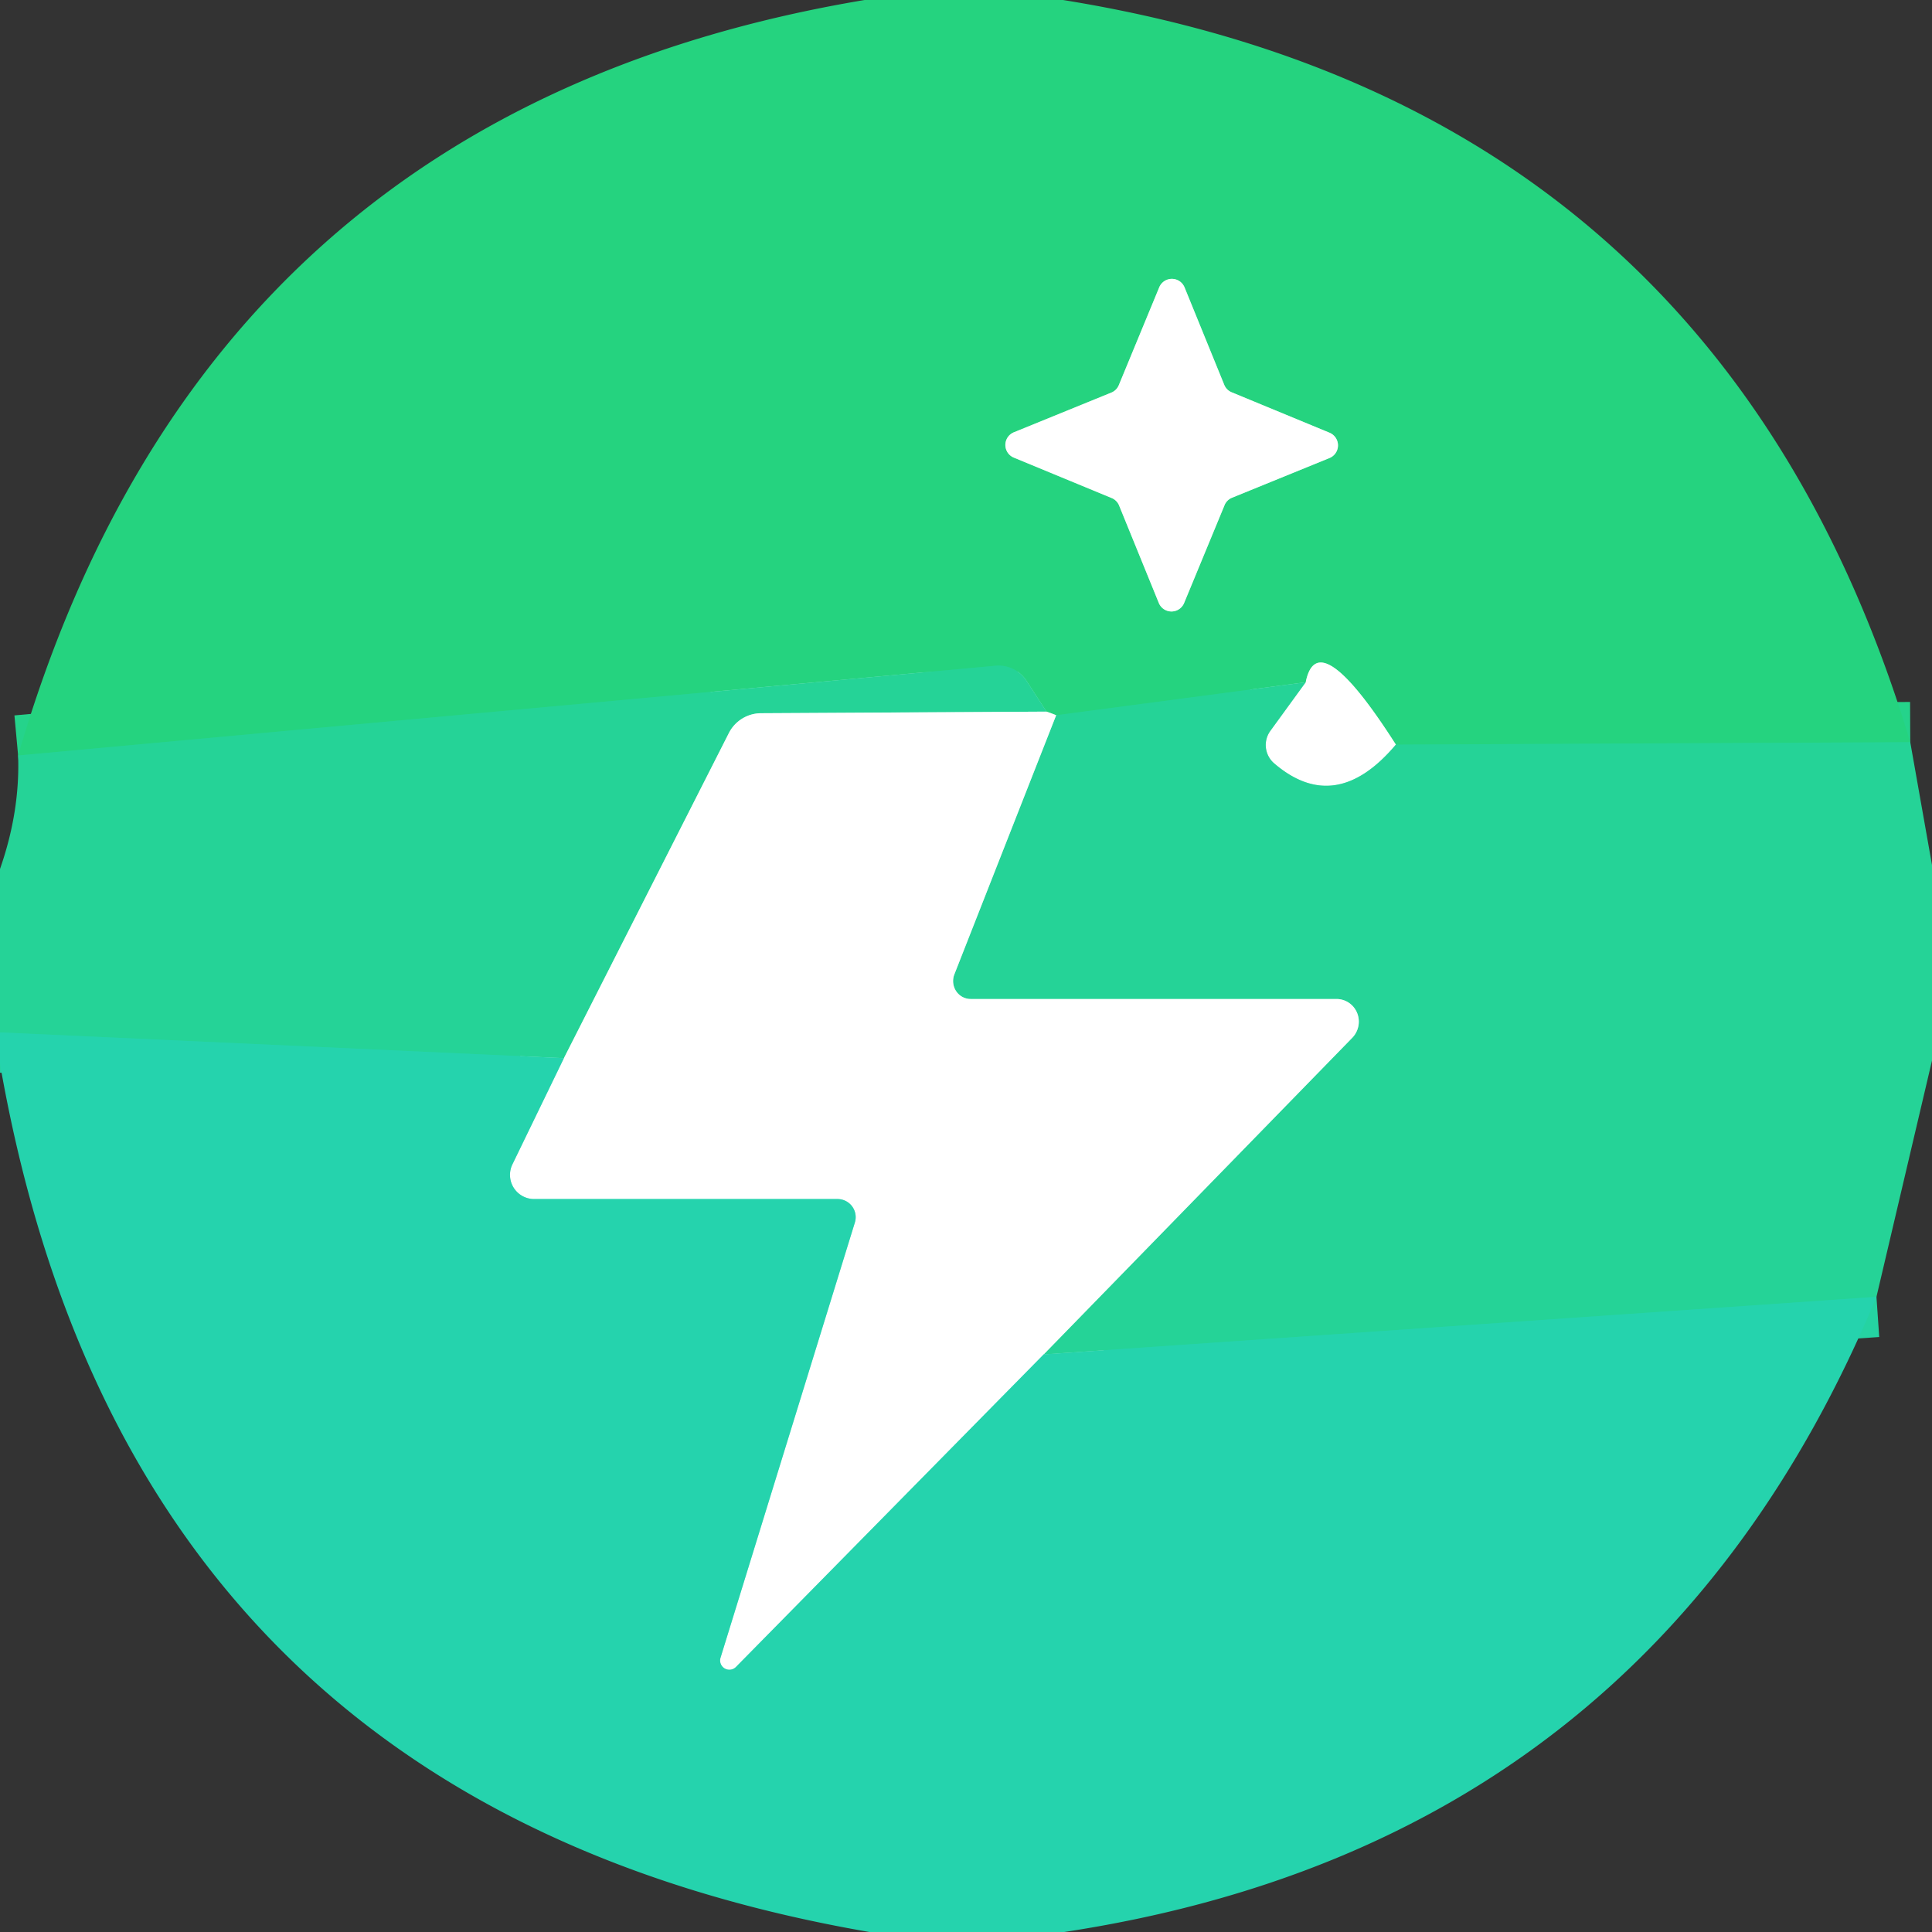
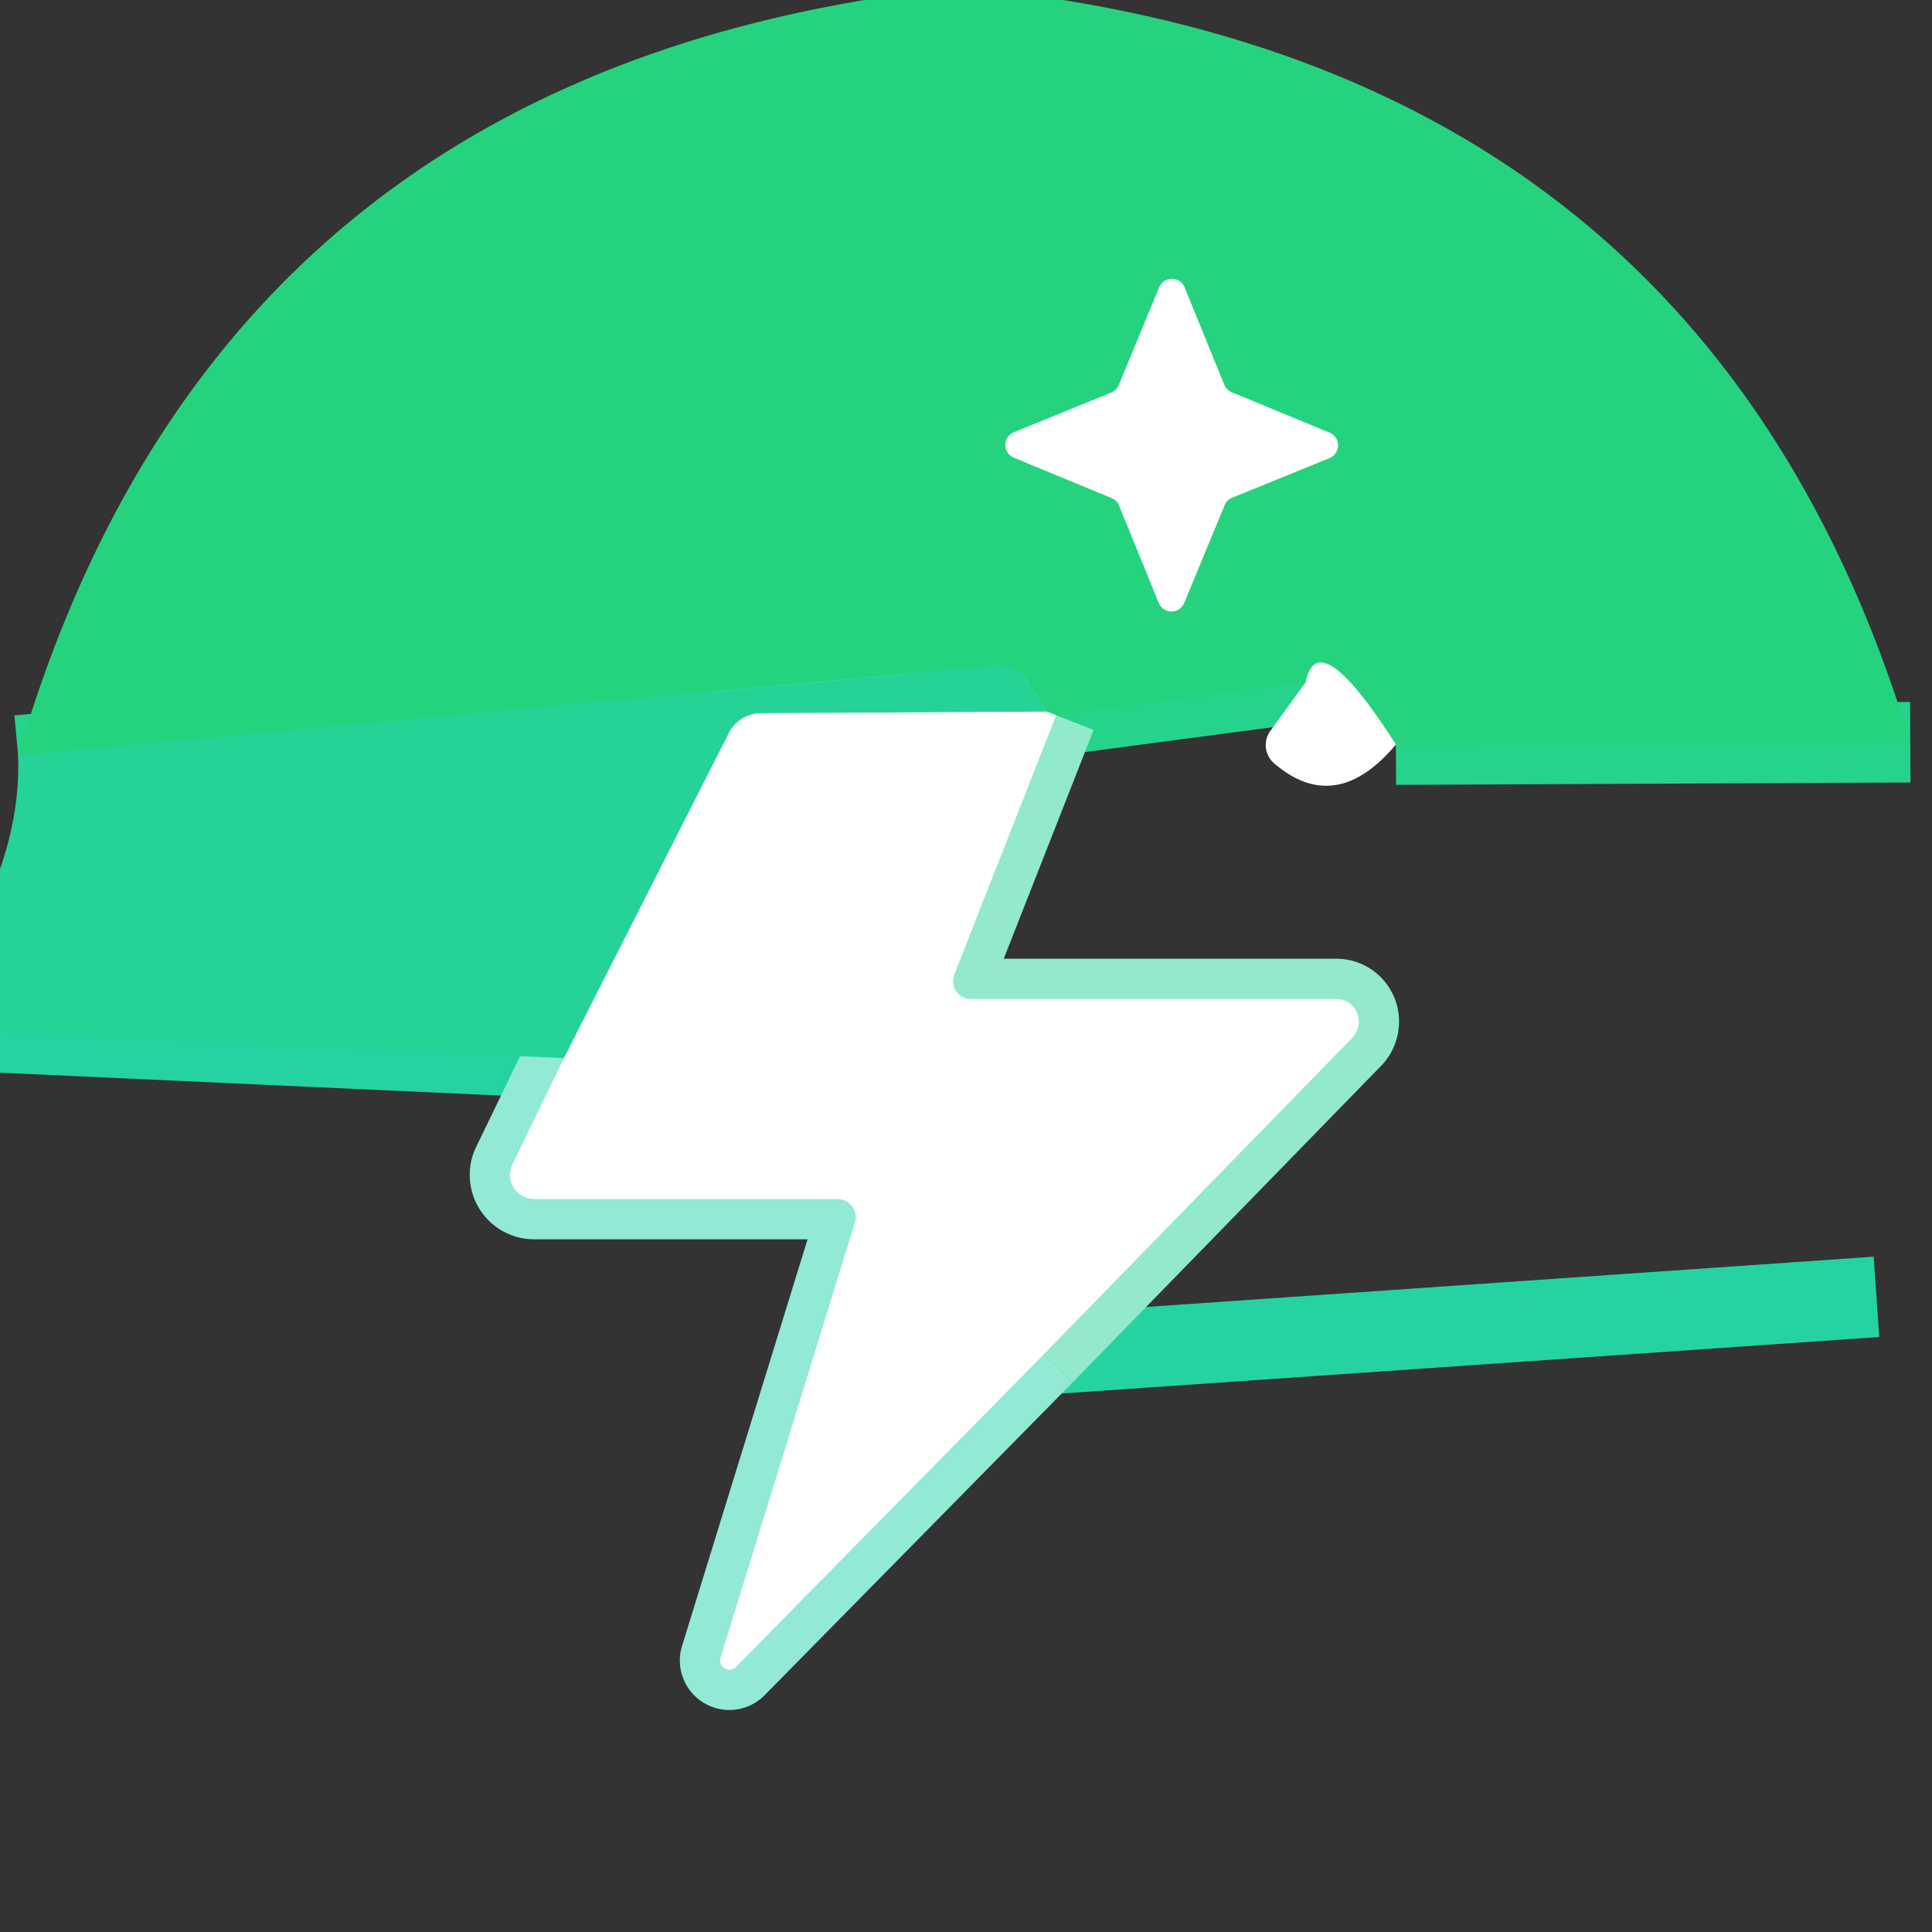
<svg xmlns="http://www.w3.org/2000/svg" version="1.1" viewBox="0.00 0.00 48.00 48.00">
  <rect x="0.00" y="0.00" width="48.00" height="48.00" fill="#333333" stroke="none" />
  <g stroke-width="2.00" fill="none" stroke-linecap="butt">
    <path stroke="#25d38b" vector-effect="non-scaling-stroke" d="   M 47.46 18.44   L 34.68 18.50" />
    <path stroke="#92e9bf" vector-effect="non-scaling-stroke" d="   M 34.68 18.50   Q 32.74 15.46 32.44 16.95" />
    <path stroke="#25d38b" vector-effect="non-scaling-stroke" d="   M 32.44 16.95   L 26.24 17.77" />
    <path stroke="#92e9bf" vector-effect="non-scaling-stroke" d="   M 26.24 17.77   Q 26.12 17.72 26.00 17.68" />
-     <path stroke="#25d38b" vector-effect="non-scaling-stroke" d="   M 26.00 17.68   L 25.50 16.91   A 0.83 0.83 0.0 0 0 24.74 16.54   L 0.45 18.77" />
+     <path stroke="#25d38b" vector-effect="non-scaling-stroke" d="   M 26.00 17.68   A 0.83 0.83 0.0 0 0 24.74 16.54   L 0.45 18.77" />
    <path stroke="#92e9bf" vector-effect="non-scaling-stroke" d="   M 30.61 9.75   A 0.34 0.34 0.0 0 1 30.42 9.57   L 29.43 7.14   A 0.34 0.34 0.0 0 0 28.80 7.14   L 27.80 9.56   A 0.34 0.34 0.0 0 1 27.62 9.75   L 25.19 10.74   A 0.34 0.34 0.0 0 0 25.19 11.37   L 27.61 12.37   A 0.34 0.34 0.0 0 1 27.80 12.55   L 28.79 14.98   A 0.34 0.34 0.0 0 0 29.42 14.98   L 30.42 12.56   A 0.34 0.34 0.0 0 1 30.60 12.37   L 33.03 11.38   A 0.34 0.34 0.0 0 0 33.03 10.75   L 30.61 9.75" />
    <path stroke="#92e9cb" vector-effect="non-scaling-stroke" d="   M 26.00 17.68   L 18.91 17.72   A 0.90 0.90 0.0 0 0 18.11 18.21   L 14.01 26.29" />
    <path stroke="#25d3a2" vector-effect="non-scaling-stroke" d="   M 14.01 26.29   L 0.00 25.65" />
-     <path stroke="#92e9cb" vector-effect="non-scaling-stroke" d="   M 34.68 18.50   Q 33.18 20.28 31.65 18.96   A 0.60 0.60 0.0 0 1 31.56 18.16   L 32.44 16.95" />
    <path stroke="#25d3a2" vector-effect="non-scaling-stroke" d="   M 46.62 32.22   L 25.93 33.65" />
    <path stroke="#92e9cb" vector-effect="non-scaling-stroke" d="   M 25.93 33.65   L 33.60 25.78   A 0.57 0.56 -67.7 0 0 33.20 24.82   L 24.12 24.82   A 0.45 0.44 -79.2 0 1 23.71 24.21   L 26.24 17.77" />
    <path stroke="#92e9d6" vector-effect="non-scaling-stroke" d="   M 25.93 33.65   L 18.29 41.41   A 0.23 0.23 0.0 0 1 17.90 41.19   L 21.24 30.37   A 0.45 0.45 0.0 0 0 20.81 29.79   L 13.27 29.79   A 0.60 0.60 0.0 0 1 12.73 28.93   L 14.01 26.29" />
  </g>
  <path fill="#25d37f" d="   M 26.41 0.00   Q 42.69 2.62 47.46 18.44   L 34.68 18.50   Q 32.74 15.46 32.44 16.95   L 26.24 17.77   Q 26.12 17.72 26.00 17.68   L 25.50 16.91   A 0.83 0.83 0.0 0 0 24.74 16.54   L 0.45 18.77   Q 5.12 2.74 21.48 0.00   L 26.41 0.00   Z   M 30.61 9.75   A 0.34 0.34 0.0 0 1 30.42 9.57   L 29.43 7.14   A 0.34 0.34 0.0 0 0 28.80 7.14   L 27.80 9.56   A 0.34 0.34 0.0 0 1 27.62 9.75   L 25.19 10.74   A 0.34 0.34 0.0 0 0 25.19 11.37   L 27.61 12.37   A 0.34 0.34 0.0 0 1 27.80 12.55   L 28.79 14.98   A 0.34 0.34 0.0 0 0 29.42 14.98   L 30.42 12.56   A 0.34 0.34 0.0 0 1 30.60 12.37   L 33.03 11.38   A 0.34 0.34 0.0 0 0 33.03 10.75   L 30.61 9.75   Z" />
  <path fill="#ffffff" d="   M 30.61 9.75   L 33.03 10.75   A 0.34 0.34 0.0 0 1 33.03 11.38   L 30.60 12.37   A 0.34 0.34 0.0 0 0 30.42 12.56   L 29.42 14.98   A 0.34 0.34 0.0 0 1 28.79 14.98   L 27.80 12.55   A 0.34 0.34 0.0 0 0 27.61 12.37   L 25.19 11.37   A 0.34 0.34 0.0 0 1 25.19 10.74   L 27.62 9.75   A 0.34 0.34 0.0 0 0 27.80 9.56   L 28.80 7.14   A 0.34 0.34 0.0 0 1 29.43 7.14   L 30.42 9.57   A 0.34 0.34 0.0 0 0 30.61 9.75   Z" />
  <path fill="#25d397" d="   M 26.00 17.68   L 18.91 17.72   A 0.90 0.90 0.0 0 0 18.11 18.21   L 14.01 26.29   L 0.00 25.65   L 0.00 21.59   Q 0.50 20.16 0.45 18.77   L 24.74 16.54   A 0.83 0.83 0.0 0 1 25.50 16.91   L 26.00 17.68   Z" />
  <path fill="#ffffff" d="   M 34.68 18.50   Q 33.18 20.28 31.65 18.96   A 0.60 0.60 0.0 0 1 31.56 18.16   L 32.44 16.95   Q 32.74 15.46 34.68 18.50   Z" />
-   <path fill="#25d397" d="   M 32.44 16.95   L 31.56 18.16   A 0.60 0.60 0.0 0 0 31.65 18.96   Q 33.18 20.28 34.68 18.50   L 47.46 18.44   L 48.00 21.49   L 48.00 26.35   L 46.62 32.22   L 25.93 33.65   L 33.60 25.78   A 0.57 0.56 -67.7 0 0 33.20 24.82   L 24.12 24.82   A 0.45 0.44 -79.2 0 1 23.71 24.21   L 26.24 17.77   L 32.44 16.95   Z" />
  <path fill="#ffffff" d="   M 26.00 17.68   Q 26.12 17.72 26.24 17.77   L 23.71 24.21   A 0.45 0.44 -79.2 0 0 24.12 24.82   L 33.20 24.82   A 0.57 0.56 -67.7 0 1 33.60 25.78   L 25.93 33.65   L 18.29 41.41   A 0.23 0.23 0.0 0 1 17.90 41.19   L 21.24 30.37   A 0.45 0.45 0.0 0 0 20.81 29.79   L 13.27 29.79   A 0.60 0.60 0.0 0 1 12.73 28.93   L 14.01 26.29   L 18.11 18.21   A 0.90 0.90 0.0 0 1 18.91 17.72   L 26.00 17.68   Z" />
-   <path fill="#25d3ad" d="   M 14.01 26.29   L 12.73 28.93   A 0.60 0.60 0.0 0 0 13.27 29.79   L 20.81 29.79   A 0.45 0.45 0.0 0 1 21.24 30.37   L 17.90 41.19   A 0.23 0.23 0.0 0 0 18.29 41.41   L 25.93 33.65   L 46.62 32.22   Q 40.97 45.79 26.44 48.00   L 21.60 48.00   Q 3.21 44.82 0.00 26.43   L 0.00 25.65   L 14.01 26.29   Z" />
</svg>